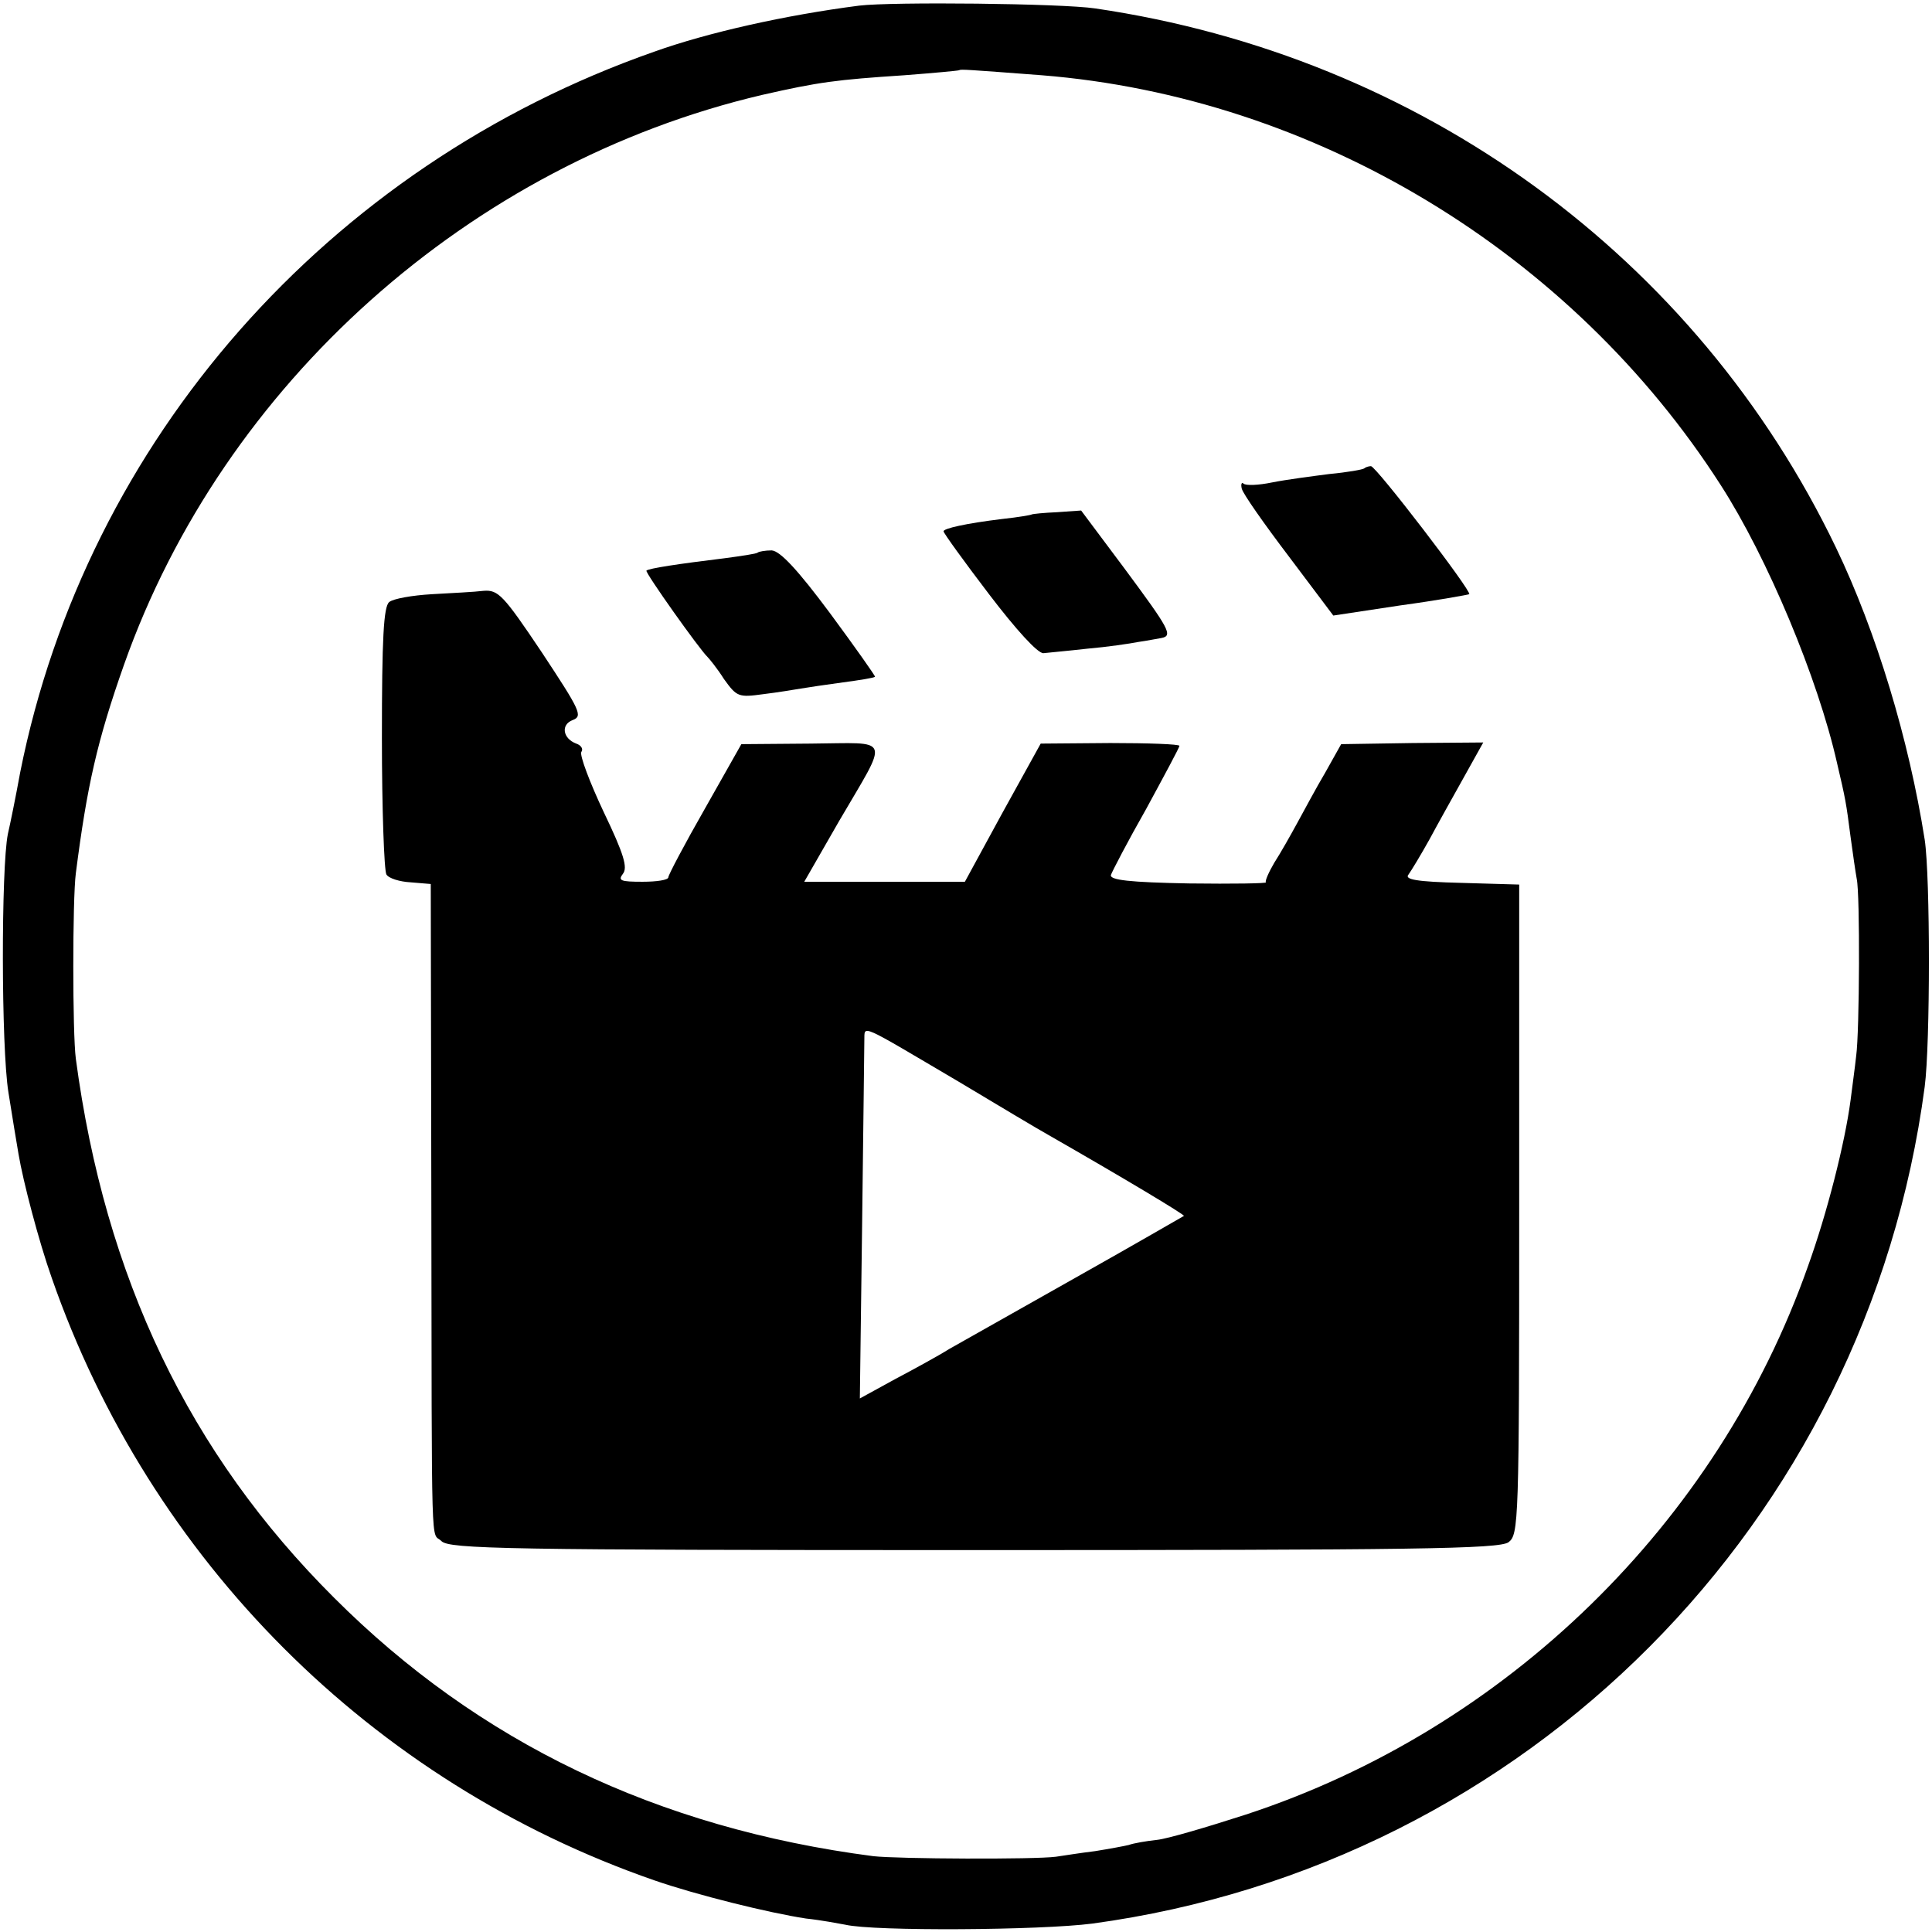
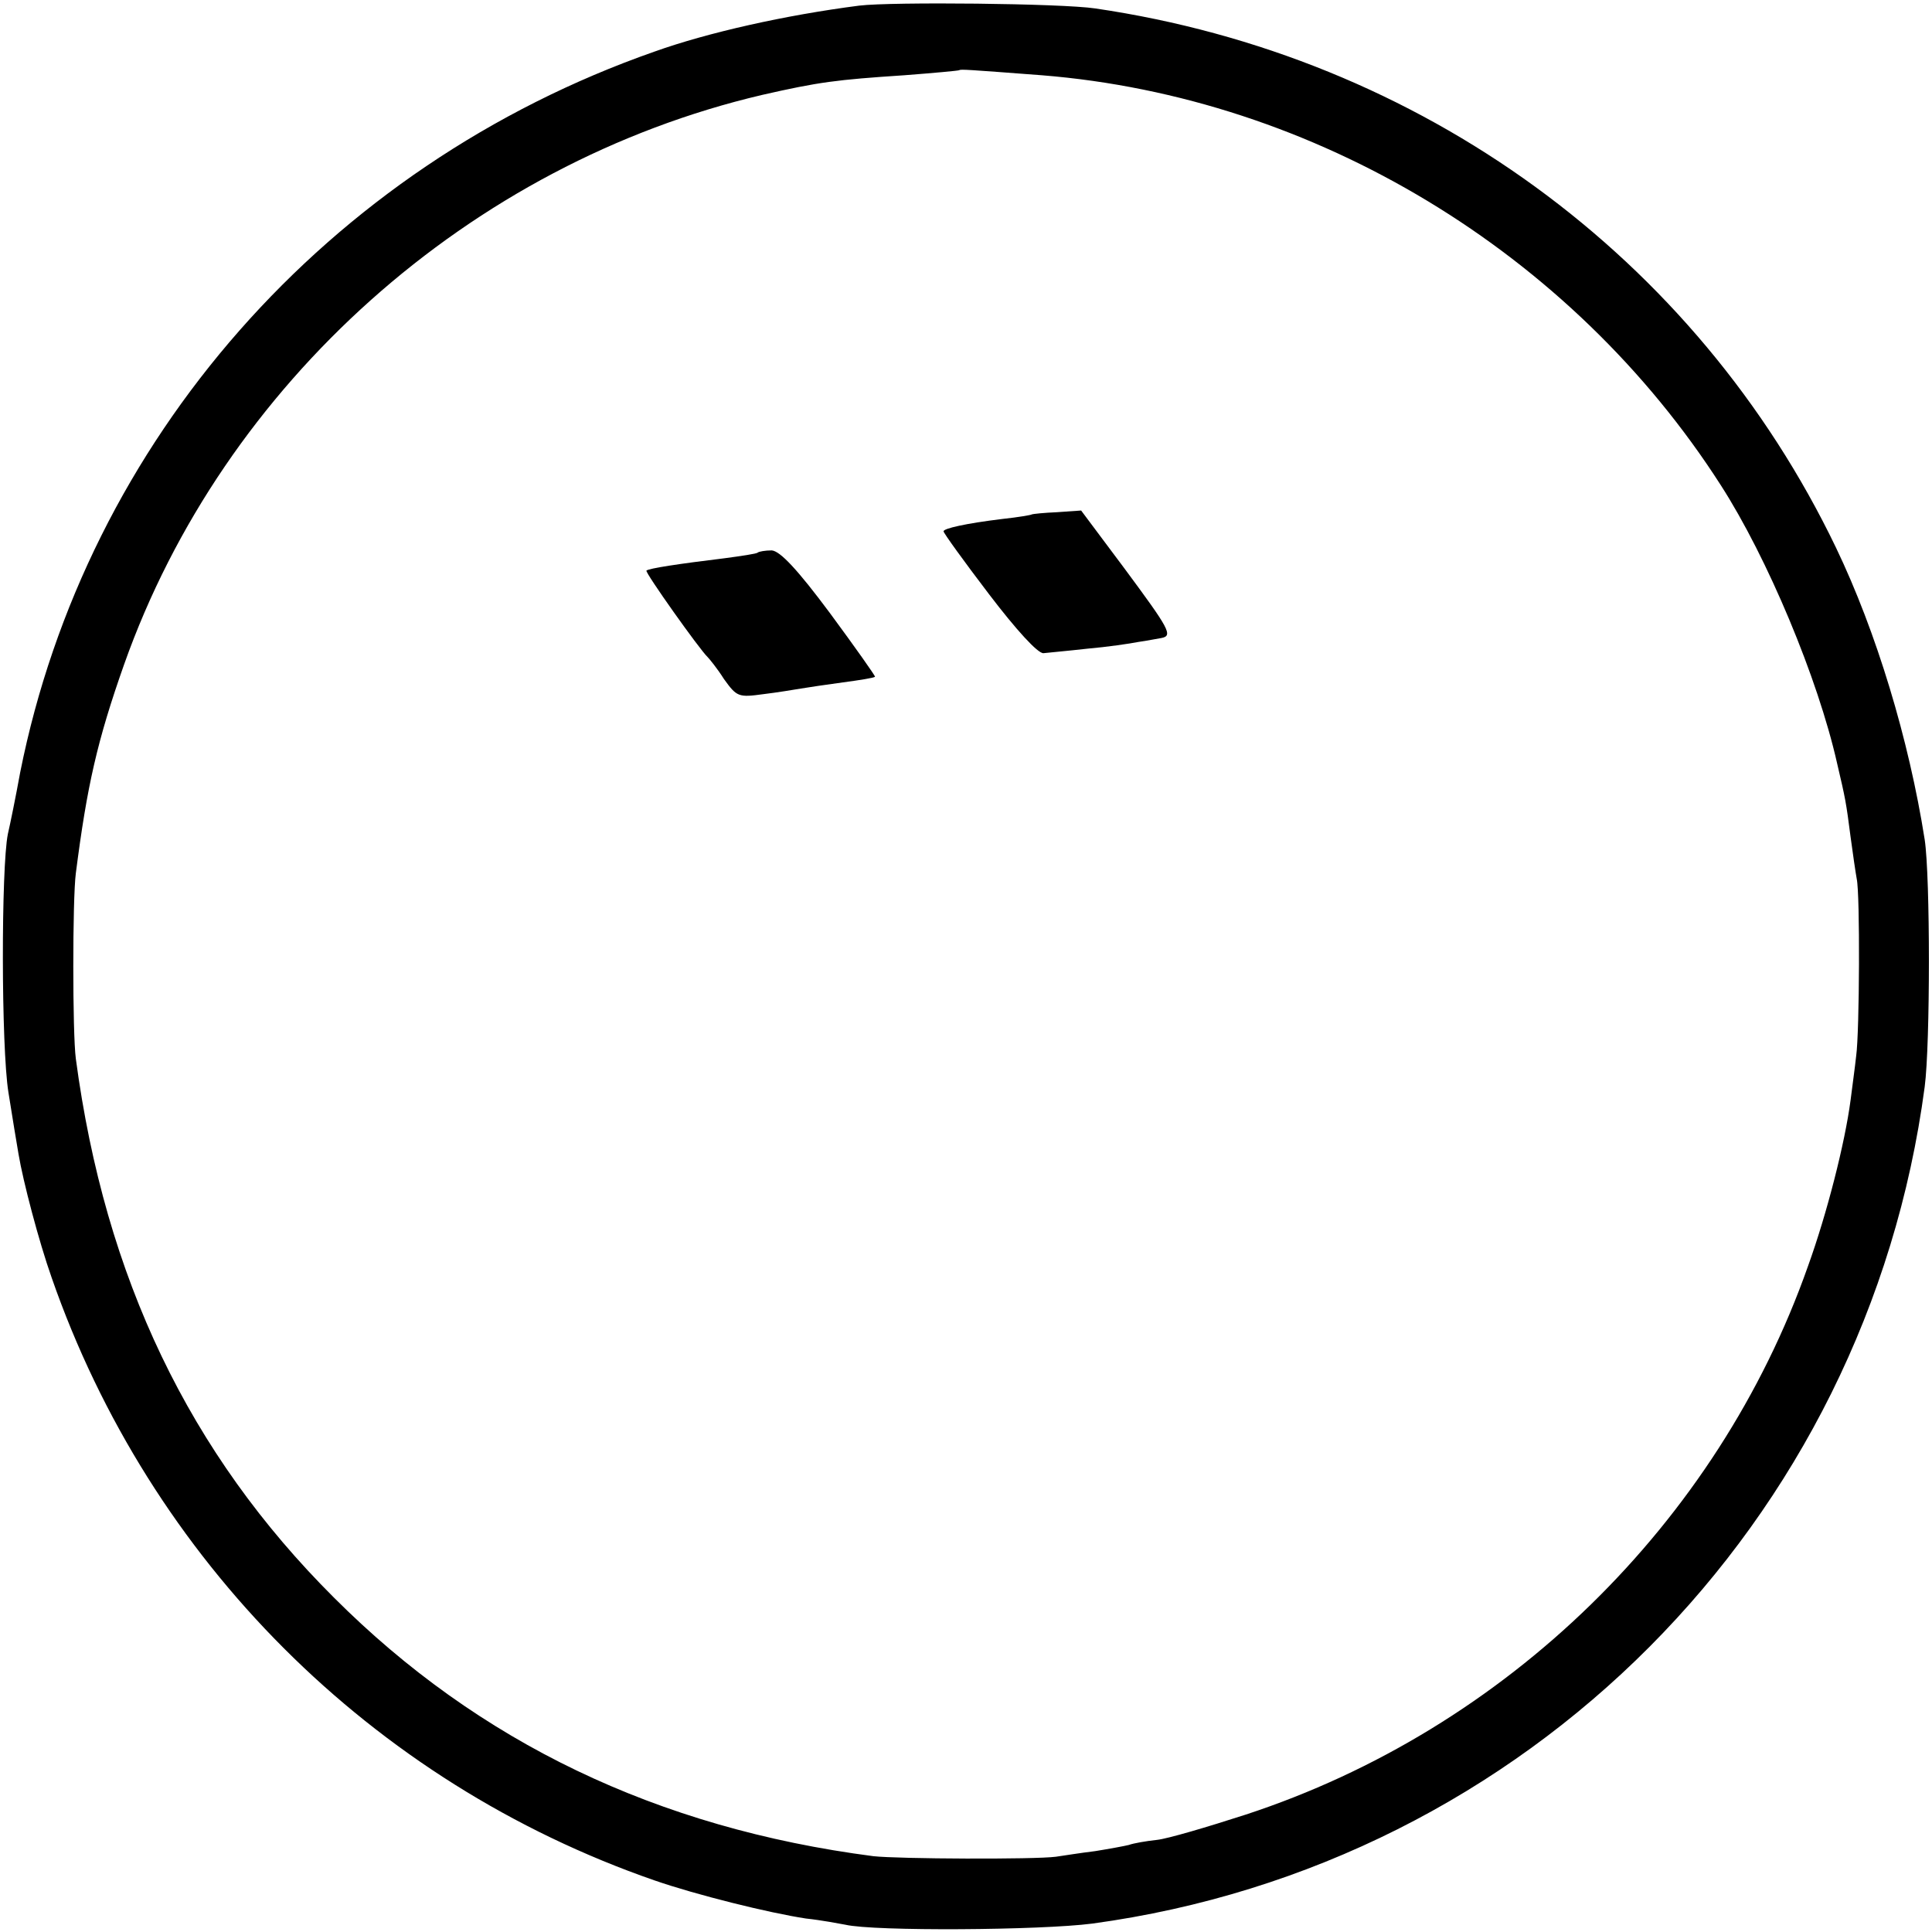
<svg xmlns="http://www.w3.org/2000/svg" version="1.0" width="344pt" height="344pt" viewBox="0 0 344 344" preserveAspectRatio="xMidYMid meet">
  <g transform="translate(0,344) scale(0.1,-0.1)" fill="#000000" stroke="none">
    <path d="M1530 3430 c-132 -17 -270 -48 -365 -82 -582 -204 -1011 -692 -1129 -1283 -8 -44 -18 -93 -22 -110 -12 -60 -12 -379 1 -460 7 -44 15 -93 18 -110 8 -48 36 -155 59 -220 175 -503 569 -898 1073 -1073 75 -26 204 -58 270 -68 28 -3 59 -9 70 -11 51 -12 348 -10 440 2 773 105 1379 713 1482 1490 10 76 10 374 0 440 -28 178 -86 370 -158 520 -249 518 -739 875 -1319 960 -60 9 -362 12 -420 5z m325 -124 c486 -39 943 -315 1209 -730 83 -129 173 -344 207 -495 15 -64 16 -69 24 -131 4 -30 9 -64 11 -75 6 -27 5 -272 -1 -315 -2 -19 -7 -55 -10 -79 -10 -76 -42 -202 -76 -296 -161 -457 -537 -824 -1001 -976 -68 -22 -139 -43 -158 -45 -19 -2 -42 -6 -50 -9 -8 -2 -35 -7 -60 -11 -25 -3 -56 -8 -70 -10 -38 -5 -280 -4 -325 1 -385 50 -703 203 -960 460 -258 257 -408 570 -460 960 -6 45 -6 284 0 330 20 156 38 236 86 372 177 500 616 892 1136 1014 101 23 132 27 253 35 52 4 96 8 98 9 2 2 15 1 147 -9z" />
-     <path d="M2429 2606 c-2 -2 -30 -7 -62 -10 -31 -4 -77 -10 -102 -15 -24 -5 -47 -6 -51 -2 -3 3 -5 -1 -3 -9 2 -9 40 -63 84 -121 l79 -105 119 18 c66 9 121 19 123 20 5 5 -166 228 -175 228 -4 0 -10 -2 -12 -4z" />
    <path d="M1837 2524 c-1 -1 -24 -5 -52 -8 -66 -8 -105 -17 -105 -22 0 -3 36 -53 81 -112 48 -63 87 -106 97 -105 8 1 43 4 78 8 35 3 76 9 91 12 15 2 34 6 41 7 21 4 14 16 -66 124 l-77 103 -43 -3 c-23 -1 -43 -3 -45 -4z" />
    <path d="M1349 2456 c-2 -2 -29 -6 -59 -10 -82 -10 -135 -18 -139 -22 -3 -3 95 -141 109 -154 3 -3 17 -20 29 -39 23 -32 26 -33 70 -27 25 3 55 8 67 10 12 2 45 7 75 11 30 4 55 8 57 10 1 1 -35 52 -80 113 -58 78 -89 111 -104 112 -11 0 -23 -2 -25 -4z" />
-     <path d="M769 2382 c-35 -2 -69 -8 -76 -14 -10 -8 -13 -65 -13 -242 0 -127 4 -236 8 -243 4 -7 24 -13 43 -14 l36 -3 1 -555 c1 -664 -1 -596 18 -615 14 -14 114 -16 948 -16 787 0 935 2 952 14 18 14 19 33 19 593 l0 578 -103 3 c-80 2 -102 6 -94 15 5 7 22 35 37 62 15 28 43 78 62 112 l34 61 -126 -1 -127 -2 -28 -50 c-16 -27 -38 -68 -50 -90 -12 -22 -30 -54 -41 -71 -10 -17 -17 -33 -15 -35 3 -2 -59 -3 -137 -2 -106 2 -141 6 -139 15 2 6 30 60 63 118 32 59 59 109 59 112 0 3 -56 5 -123 5 l-124 -1 -68 -123 -67 -123 -143 0 -143 0 62 108 c90 154 95 139 -50 138 l-124 -1 -65 -115 c-36 -63 -65 -118 -65 -122 0 -5 -21 -8 -46 -8 -39 0 -44 2 -35 14 9 11 2 35 -34 110 -25 53 -43 101 -40 107 4 5 0 12 -9 15 -24 9 -28 34 -6 42 18 7 13 17 -55 120 -69 103 -78 112 -104 110 -16 -2 -57 -4 -92 -6z m938 -868 c70 -42 142 -85 160 -95 131 -75 243 -142 241 -144 -2 -1 -88 -51 -193 -110 -104 -59 -206 -116 -225 -127 -19 -12 -63 -36 -97 -54 l-62 -34 4 307 c2 170 4 318 4 331 1 27 -12 32 168 -74z" />
  </g>
</svg>